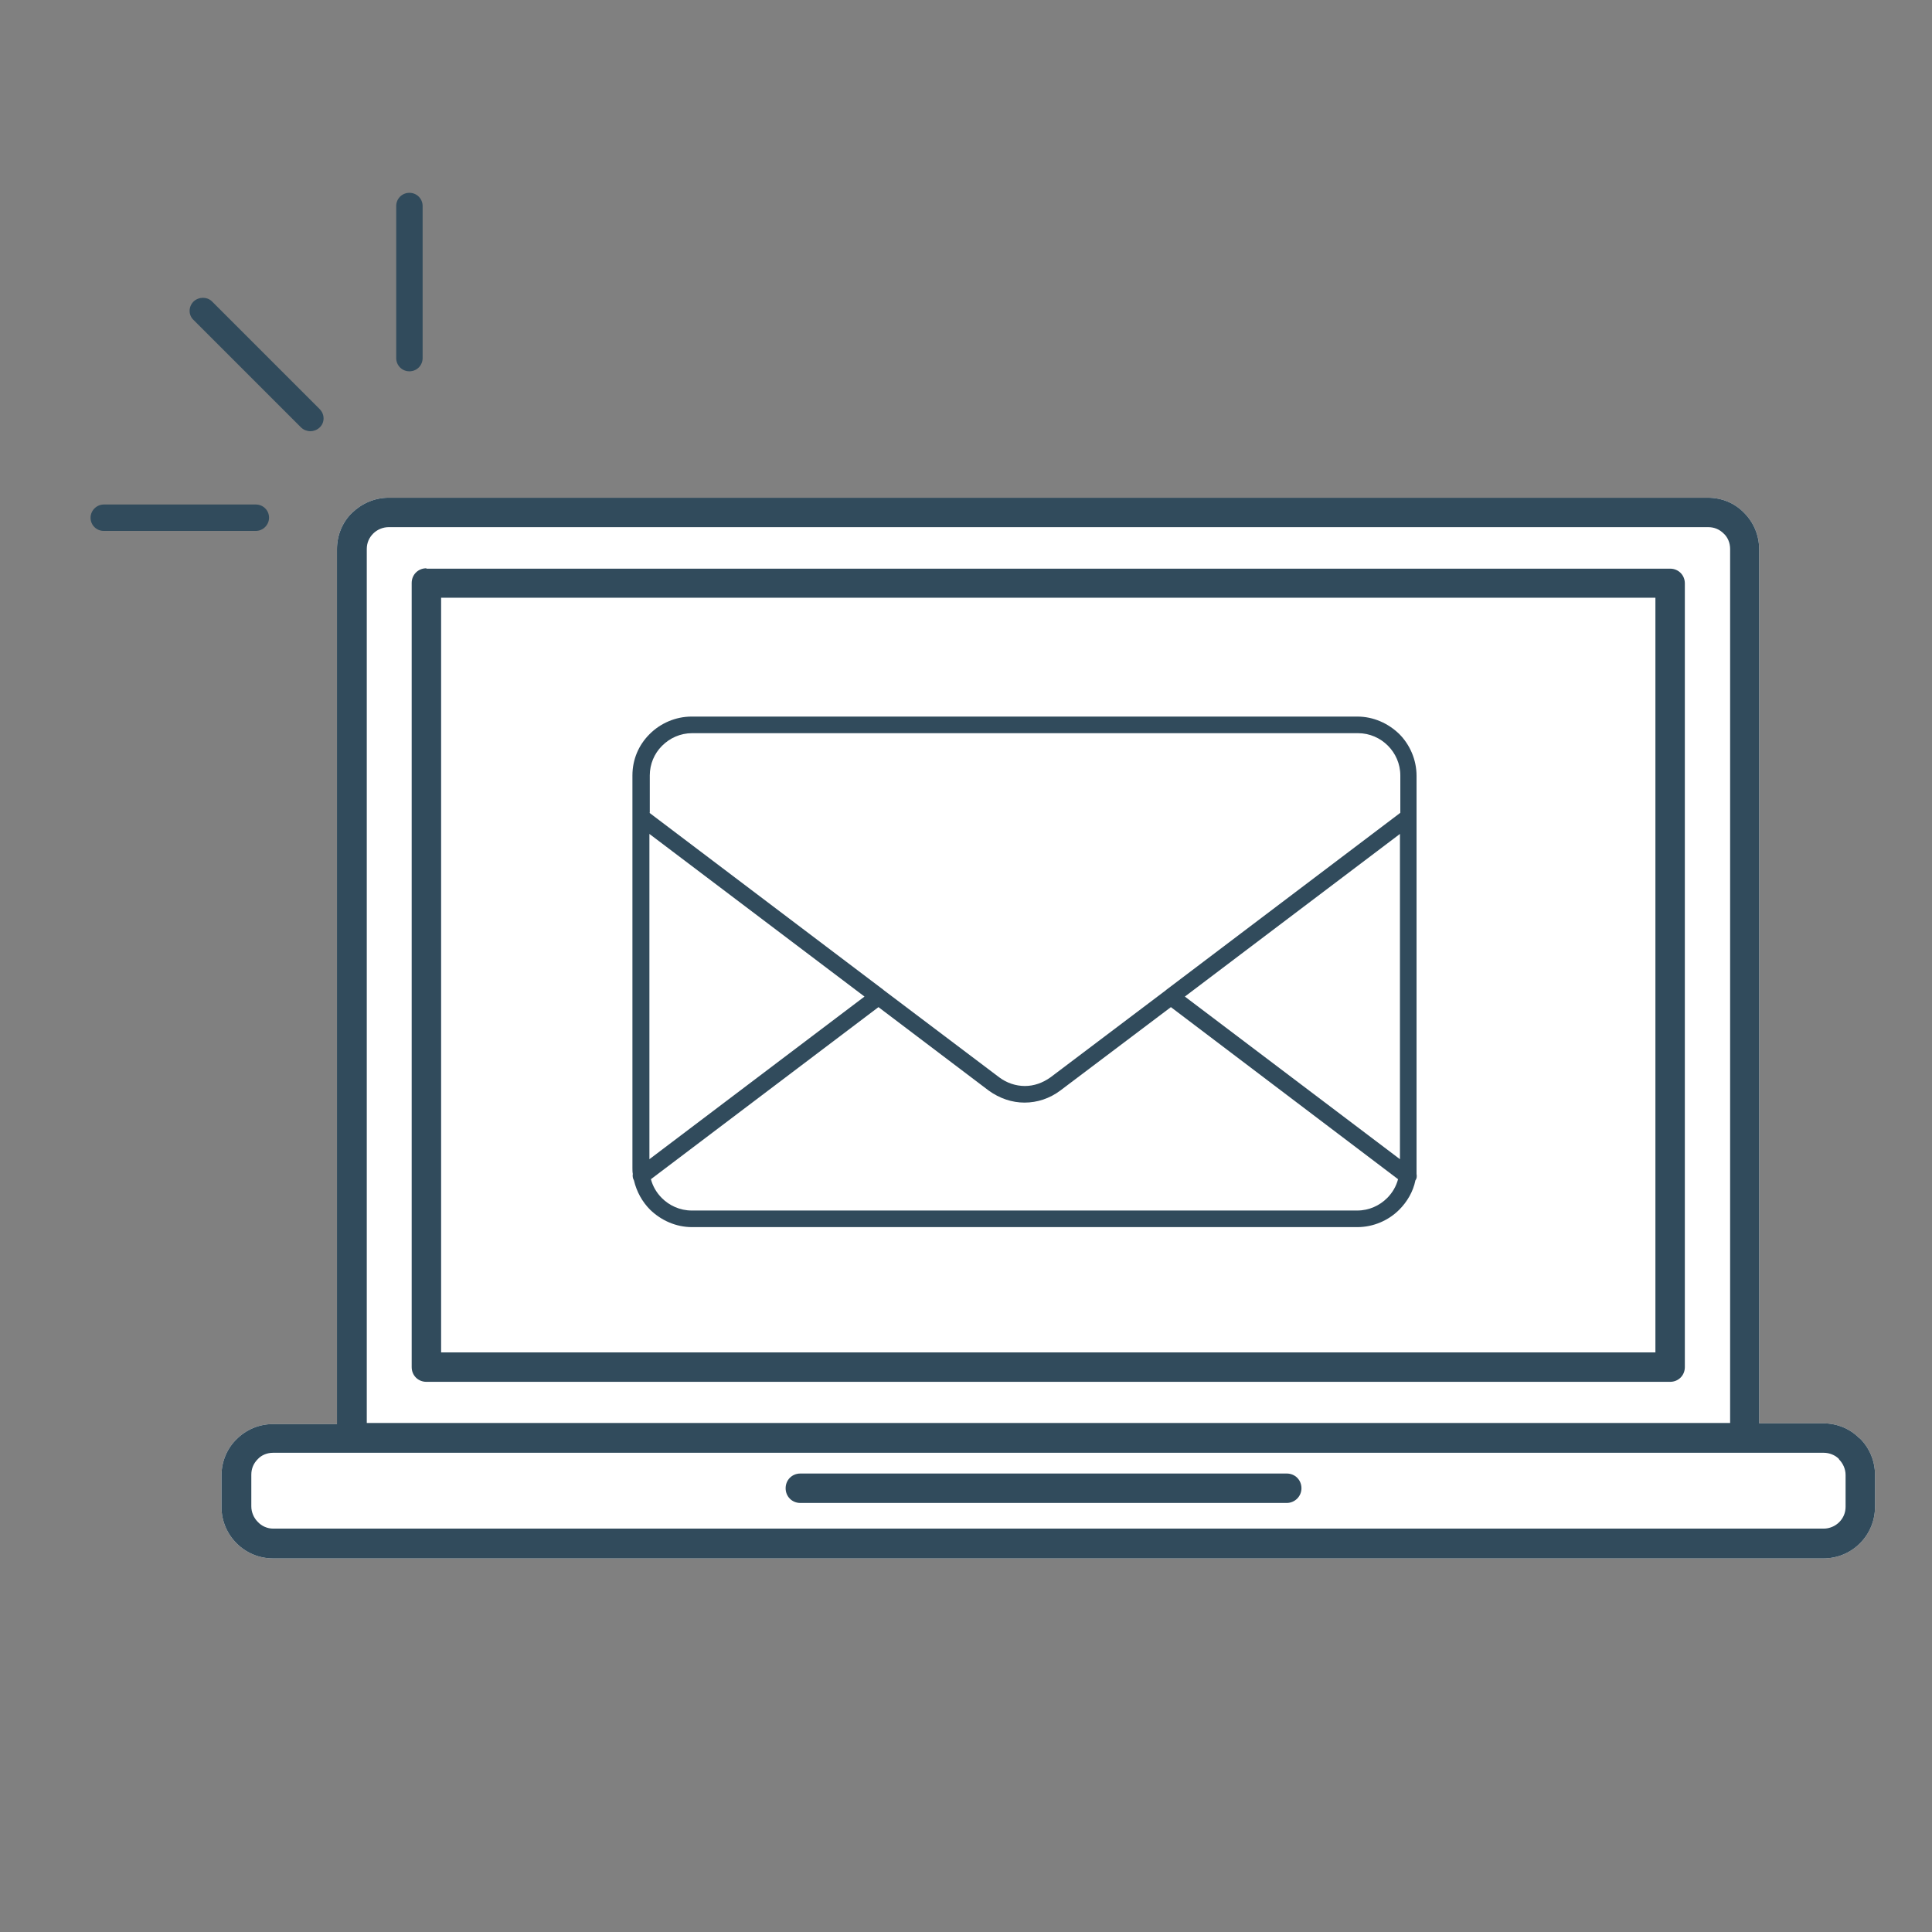
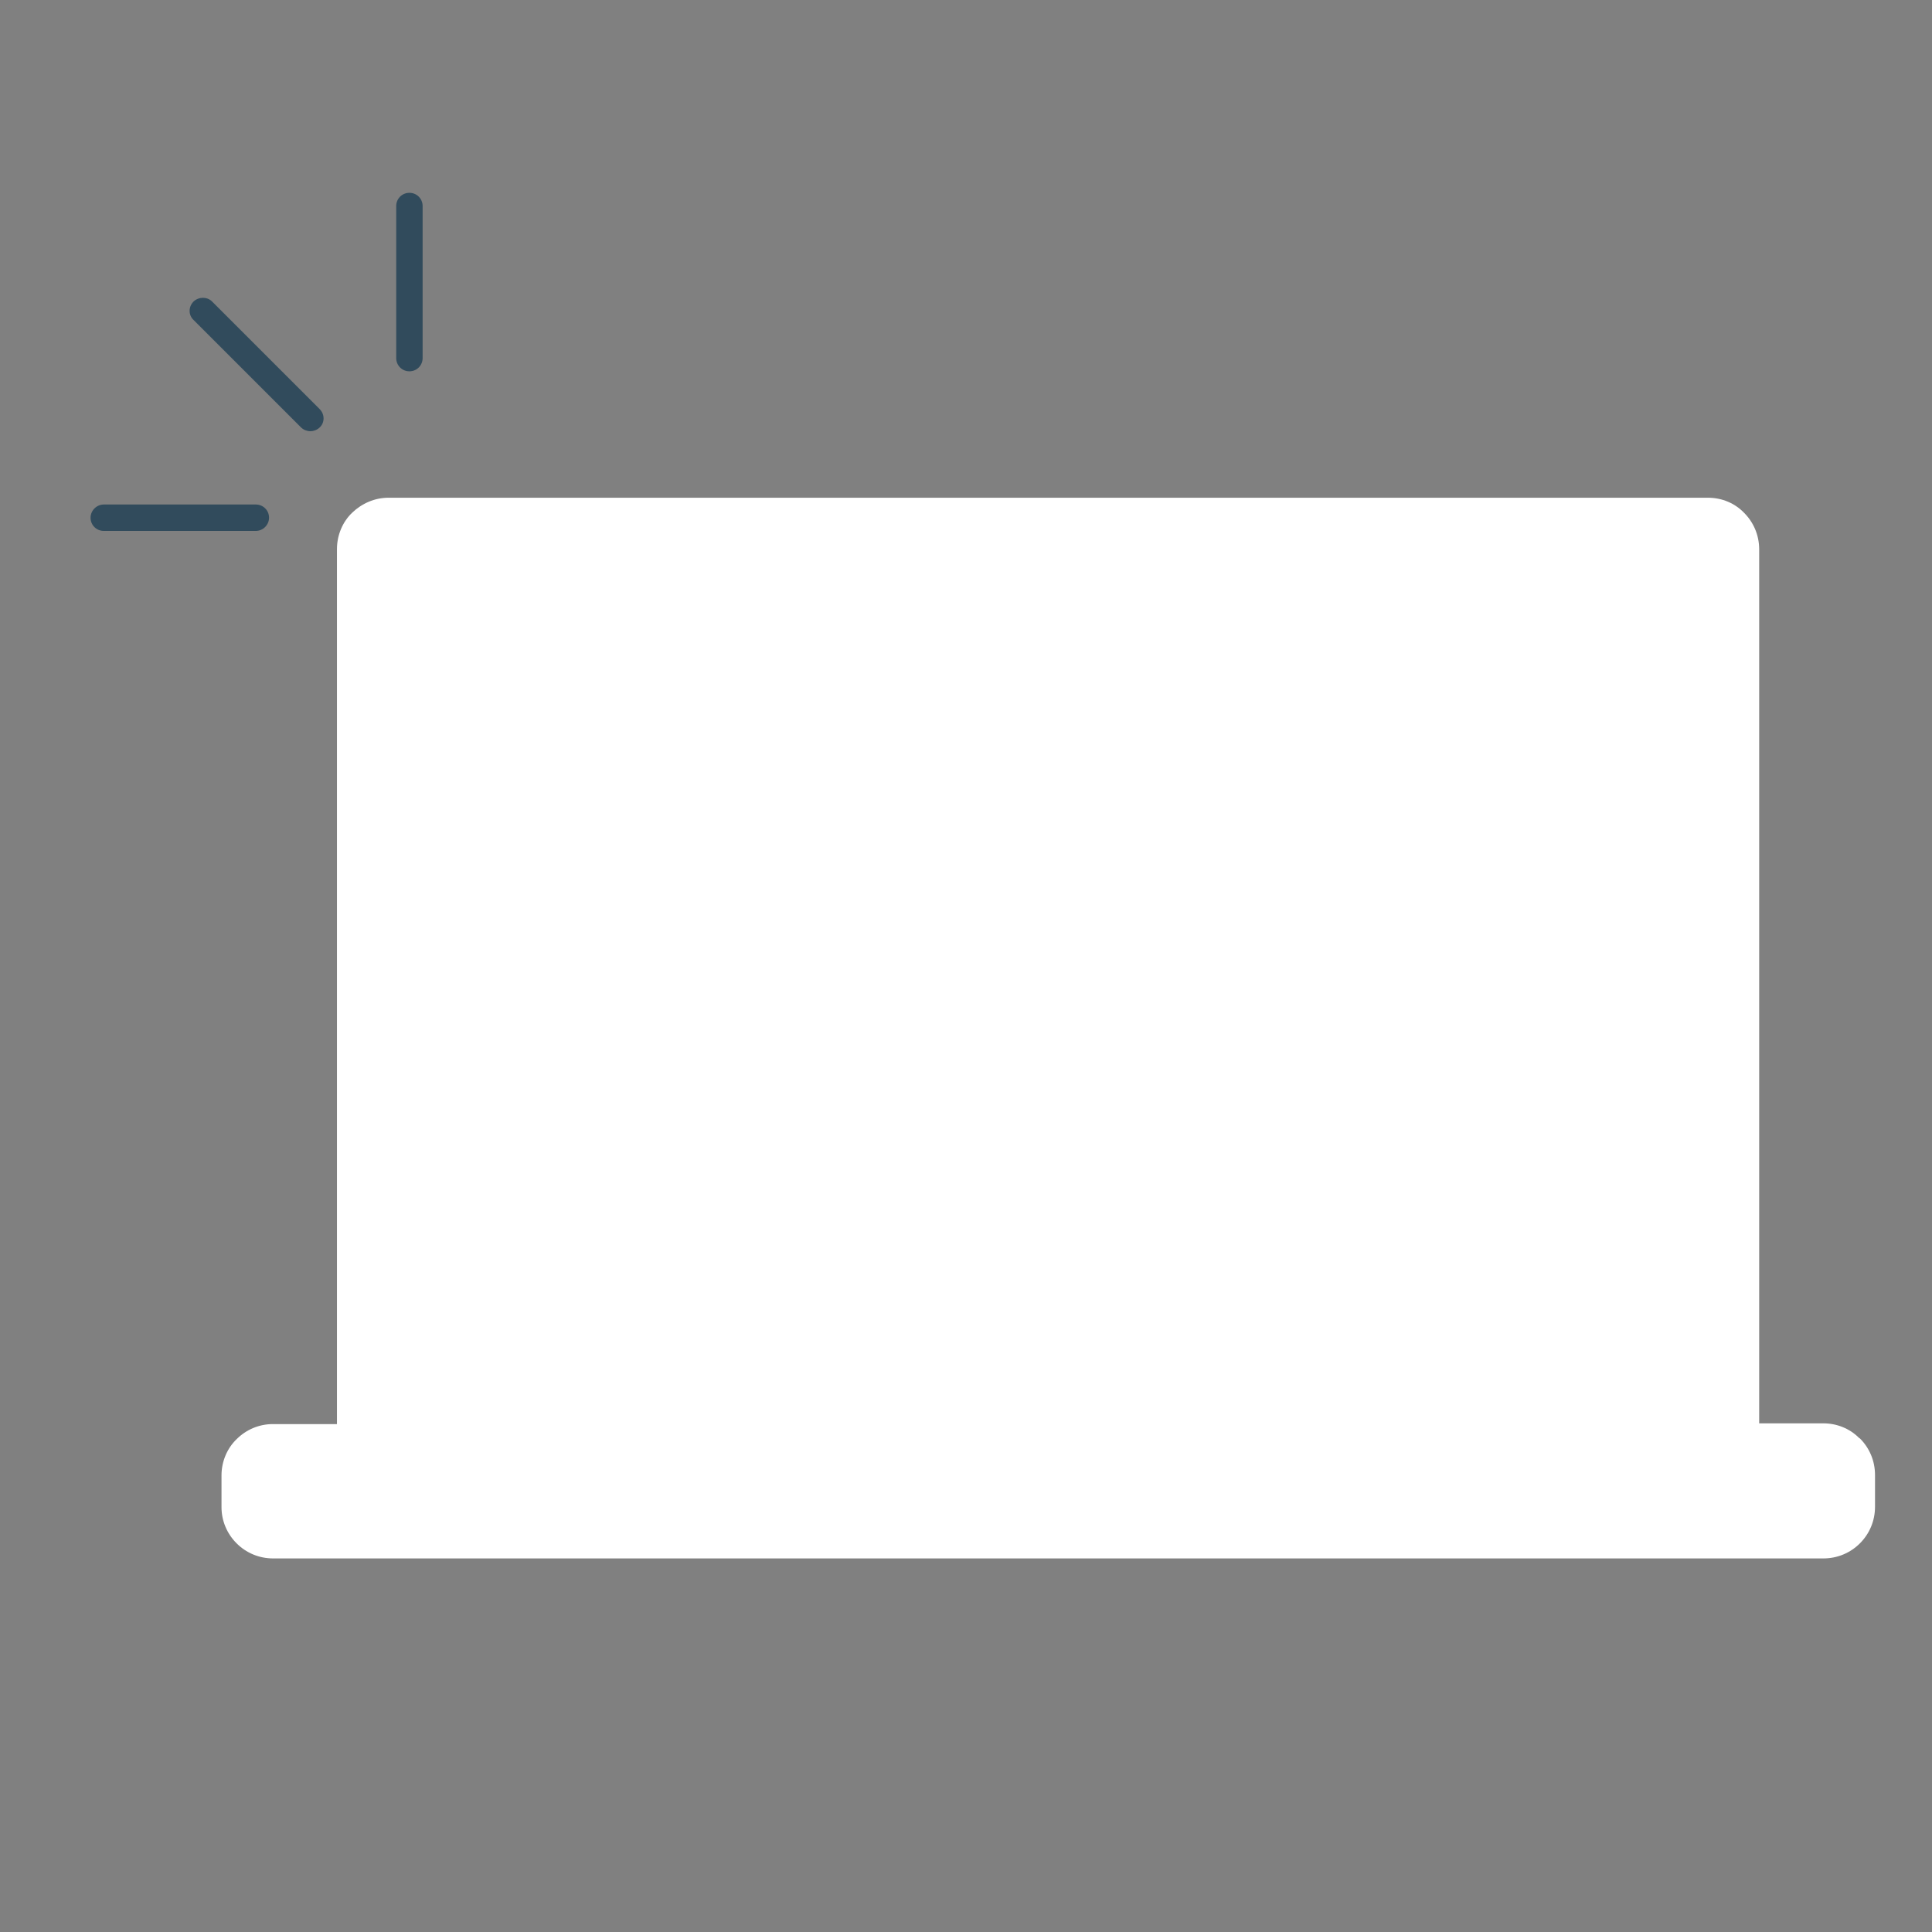
<svg xmlns="http://www.w3.org/2000/svg" version="1.1" id="_x32_" x="0px" y="0px" viewBox="0 0 512 512" style="enable-background:new 0 0 512 512;" xml:space="preserve">
  <rect x="0" y="0" width="512" height="512" fill="#808080" stroke="none" />
  <style type="text/css">
	.st0{fill-rule:evenodd;clip-rule:evenodd;fill:#FFFFFF;}
	.st1{fill-rule:evenodd;clip-rule:evenodd;fill:#314B5C;}
</style>
  <g>
-     <path class="st0" d="M103,131.9h349.6c3.8,0,7.2,1.5,9.6,4h0l0,0c2.5,2.5,4,5.9,4,9.7v231.6h17c3.6,0,7,1.4,9.4,3.8   c0.1,0.1,0.2,0.2,0.3,0.2c2.5,2.5,4,5.9,4,9.7v8.4c0,3.8-1.5,7.2-4,9.7c-2.5,2.5-5.9,4-9.7,4H72.4c-3.8,0-7.2-1.5-9.7-4l0,0h0   c-2.5-2.5-4-5.9-4-9.6v-8.4c0-3.7,1.5-7.2,4-9.6l0,0c2.5-2.5,5.9-4,9.6-4h17V145.5c0-3.7,1.5-7.2,4-9.6l0,0   C95.9,133.4,99.3,131.9,103,131.9L103,131.9z" />
-     <path class="st1" d="M375.4,311.1c0.1,0.6,0.1,1.2-0.3,1.7c-0.6,3-2.2,5.7-4.3,7.8l0,0c-2.8,2.8-6.8,4.6-11.1,4.6H183.4   c-4.3,0-8.2-1.8-11.1-4.6c-2.1-2.1-3.6-4.8-4.3-7.8c-0.3-0.5-0.4-1.1-0.3-1.7c-0.1-0.5-0.1-1.1-0.1-1.6V205.5   c0-4.3,1.7-8.1,4.5-10.9l0.1-0.1c2.8-2.8,6.8-4.6,11.1-4.6h176.4c4.3,0,8.2,1.8,11.1,4.6l0,0v0h0c2.8,2.8,4.6,6.8,4.6,11.1v104.1   C375.4,310.1,375.4,310.6,375.4,311.1L375.4,311.1z M172.1,215.4l62,46.9l0.1,0.1l30.6,23.1c2,1.5,4.4,2.3,6.8,2.3   c2.4,0,4.7-0.8,6.8-2.3l30.6-23.1l0.1-0.1l62-46.9v-9.9c0-3.1-1.3-5.9-3.3-7.9l0,0c-2-2-4.8-3.3-7.9-3.3H183.4   c-3.1,0-5.9,1.3-7.9,3.3l-0.1,0.1c-2,2-3.2,4.8-3.2,7.8V215.4L172.1,215.4z M371,221l-57,43.1l57,43.1V221L371,221z M310.3,266.9   L281,289c-2.8,2.1-6.1,3.2-9.5,3.2c-3.3,0-6.6-1.1-9.5-3.2l-29.2-22.1l-60.3,45.6c0.5,1.9,1.5,3.6,2.9,5c2,2,4.8,3.3,7.9,3.3h176.4   c3.1,0,5.9-1.3,7.9-3.3h0l0,0c1.4-1.4,2.4-3.1,2.9-5L310.3,266.9L310.3,266.9z M229.1,264.1l-57-43.1v86.2L229.1,264.1z" />
+     <path class="st0" d="M103,131.9h349.6c3.8,0,7.2,1.5,9.6,4h0l0,0c2.5,2.5,4,5.9,4,9.7v231.6h17c3.6,0,7,1.4,9.4,3.8   c0.1,0.1,0.2,0.2,0.3,0.2c2.5,2.5,4,5.9,4,9.7v8.4c0,3.8-1.5,7.2-4,9.7c-2.5,2.5-5.9,4-9.7,4H72.4c-3.8,0-7.2-1.5-9.7-4l0,0h0   c-2.5-2.5-4-5.9-4-9.6v-8.4c0-3.7,1.5-7.2,4-9.6c2.5-2.5,5.9-4,9.6-4h17V145.5c0-3.7,1.5-7.2,4-9.6l0,0   C95.9,133.4,99.3,131.9,103,131.9L103,131.9z" />
    <path class="st1" d="M84.7,108.4L56.2,79.9c-1.3-1.3-3.5-1.3-4.9,0c-1.4,1.4-1.4,3.6,0,4.9l28.5,28.5c1.4,1.3,3.5,1.3,4.9,0   C86.1,112,86.1,109.8,84.7,108.4L84.7,108.4z M67.8,133.7c1.9,0,3.5,1.5,3.5,3.5c0,1.9-1.6,3.5-3.5,3.5H27.5   c-1.9,0-3.5-1.5-3.5-3.5c0-1.9,1.6-3.5,3.5-3.5H67.8L67.8,133.7z M112,94.9c0,1.9-1.5,3.5-3.5,3.5s-3.5-1.6-3.5-3.5V54.6   c0-1.9,1.5-3.5,3.5-3.5s3.5,1.6,3.5,3.5V94.9L112,94.9z" />
-     <path class="st1" d="M72.4,405.1h410.9c1.6,0,3.1-0.7,4.1-1.7c1.1-1.1,1.7-2.5,1.7-4.1v-8.4c0-1.6-0.7-3.1-1.7-4.1l-0.1-0.2   c-1-1-2.5-1.6-4-1.6h-20.9H93.3H72.4c-1.6,0-3.1,0.6-4.1,1.7c-1.1,1.1-1.7,2.5-1.7,4.1v8.4c0,1.6,0.7,3.1,1.7,4.1v0   C69.3,404.4,70.8,405.1,72.4,405.1L72.4,405.1z M103,131.9h349.6c3.8,0,7.2,1.5,9.6,4h0l0,0c2.5,2.5,4,5.9,4,9.7v231.6h17   c3.6,0,7,1.4,9.4,3.8c0.1,0.1,0.2,0.2,0.3,0.2c2.5,2.5,4,5.9,4,9.7v8.4c0,3.8-1.5,7.2-4,9.7c-2.5,2.5-5.9,4-9.7,4H72.4   c-3.8,0-7.2-1.5-9.7-4l0,0h0c-2.5-2.5-4-5.9-4-9.6v-8.4c0-3.7,1.5-7.2,4-9.6l0,0c2.5-2.5,5.9-4,9.6-4h17V145.5c0-3.7,1.5-7.2,4-9.6   l0,0C95.9,133.4,99.3,131.9,103,131.9L103,131.9z M452.7,139.7H103c-1.6,0-3.1,0.7-4.1,1.7c-1.1,1.1-1.7,2.5-1.7,4.1v231.6h361.3   V145.5c0-1.6-0.6-3.1-1.7-4.1v0C455.7,140.3,454.3,139.7,452.7,139.7L452.7,139.7z M212.1,398.3c-2.2,0-3.9-1.7-3.9-3.9   c0-2.2,1.7-3.9,3.9-3.9H341c2.2,0,3.9,1.7,3.9,3.9c0,2.2-1.8,3.9-3.9,3.9H212.1L212.1,398.3z M113,150.6c-2.2,0-3.9,1.7-3.9,3.9   v207.8c0,2.2,1.7,3.9,3.9,3.9h329.6c2.2,0,3.9-1.7,3.9-3.9V154.6c0-2.2-1.7-3.9-3.9-3.9H113L113,150.6z M438.8,158.4H116.9v200   h321.8V158.4z" />
  </g>
</svg>